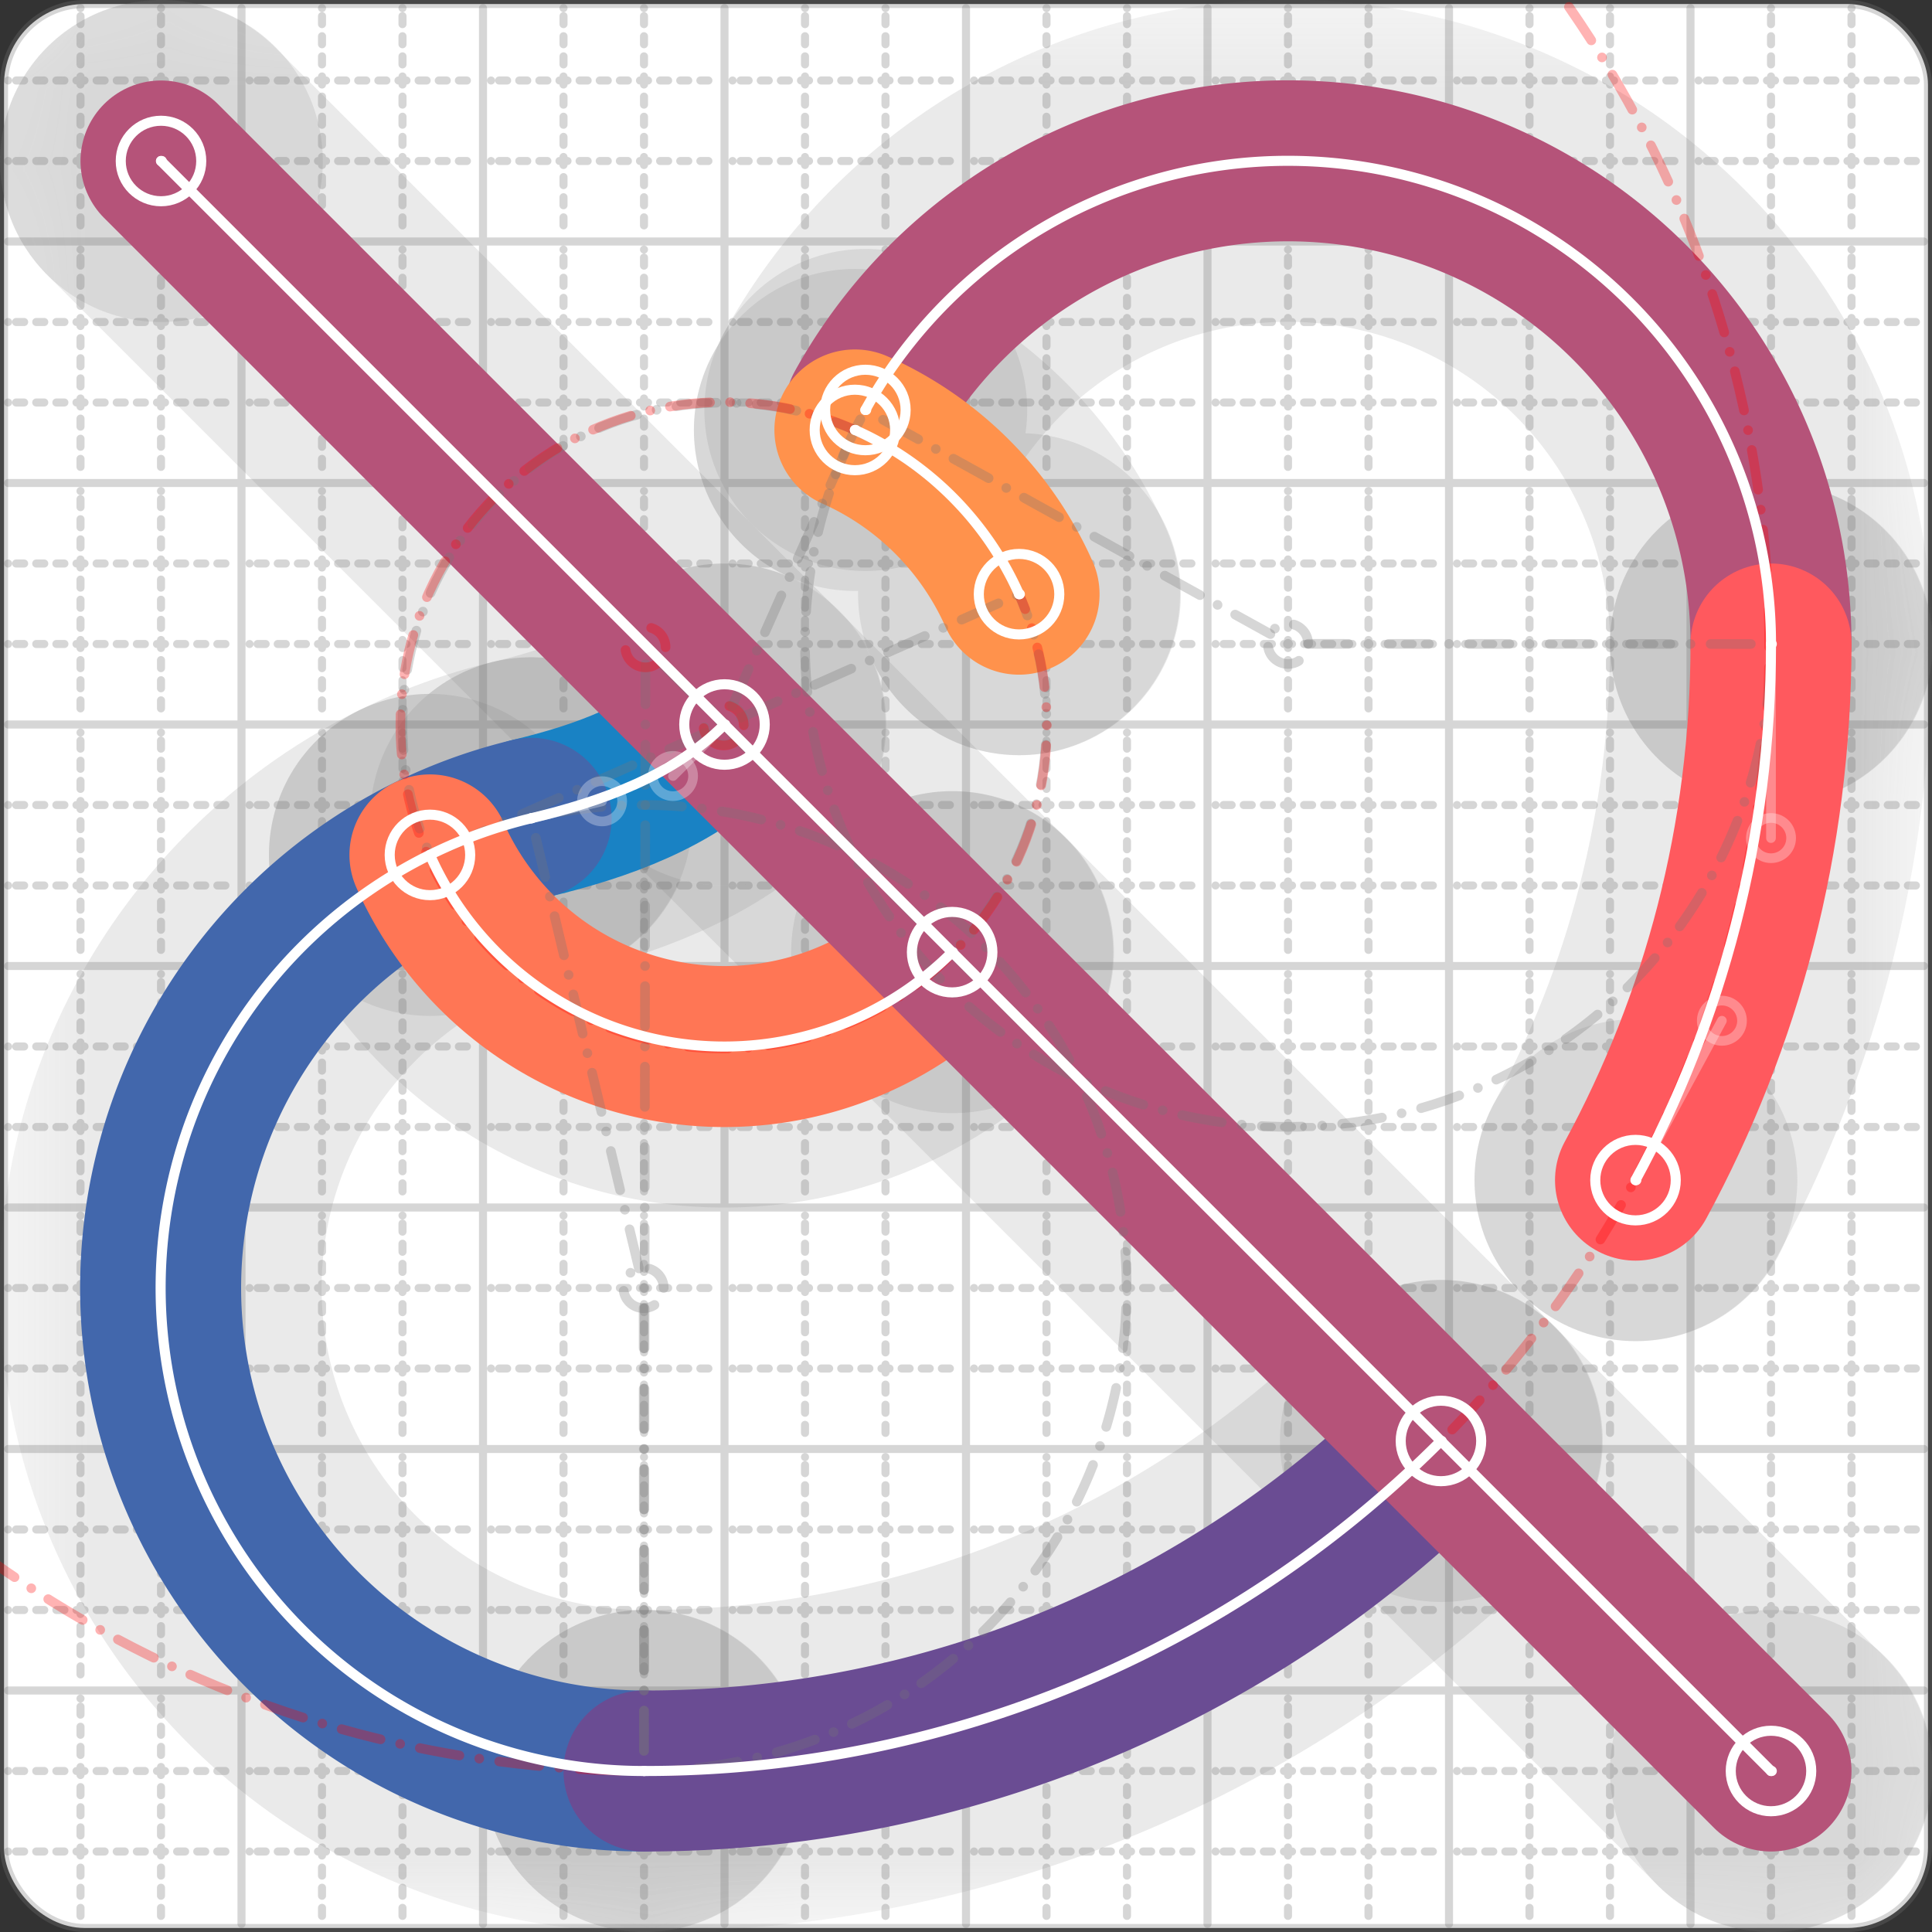
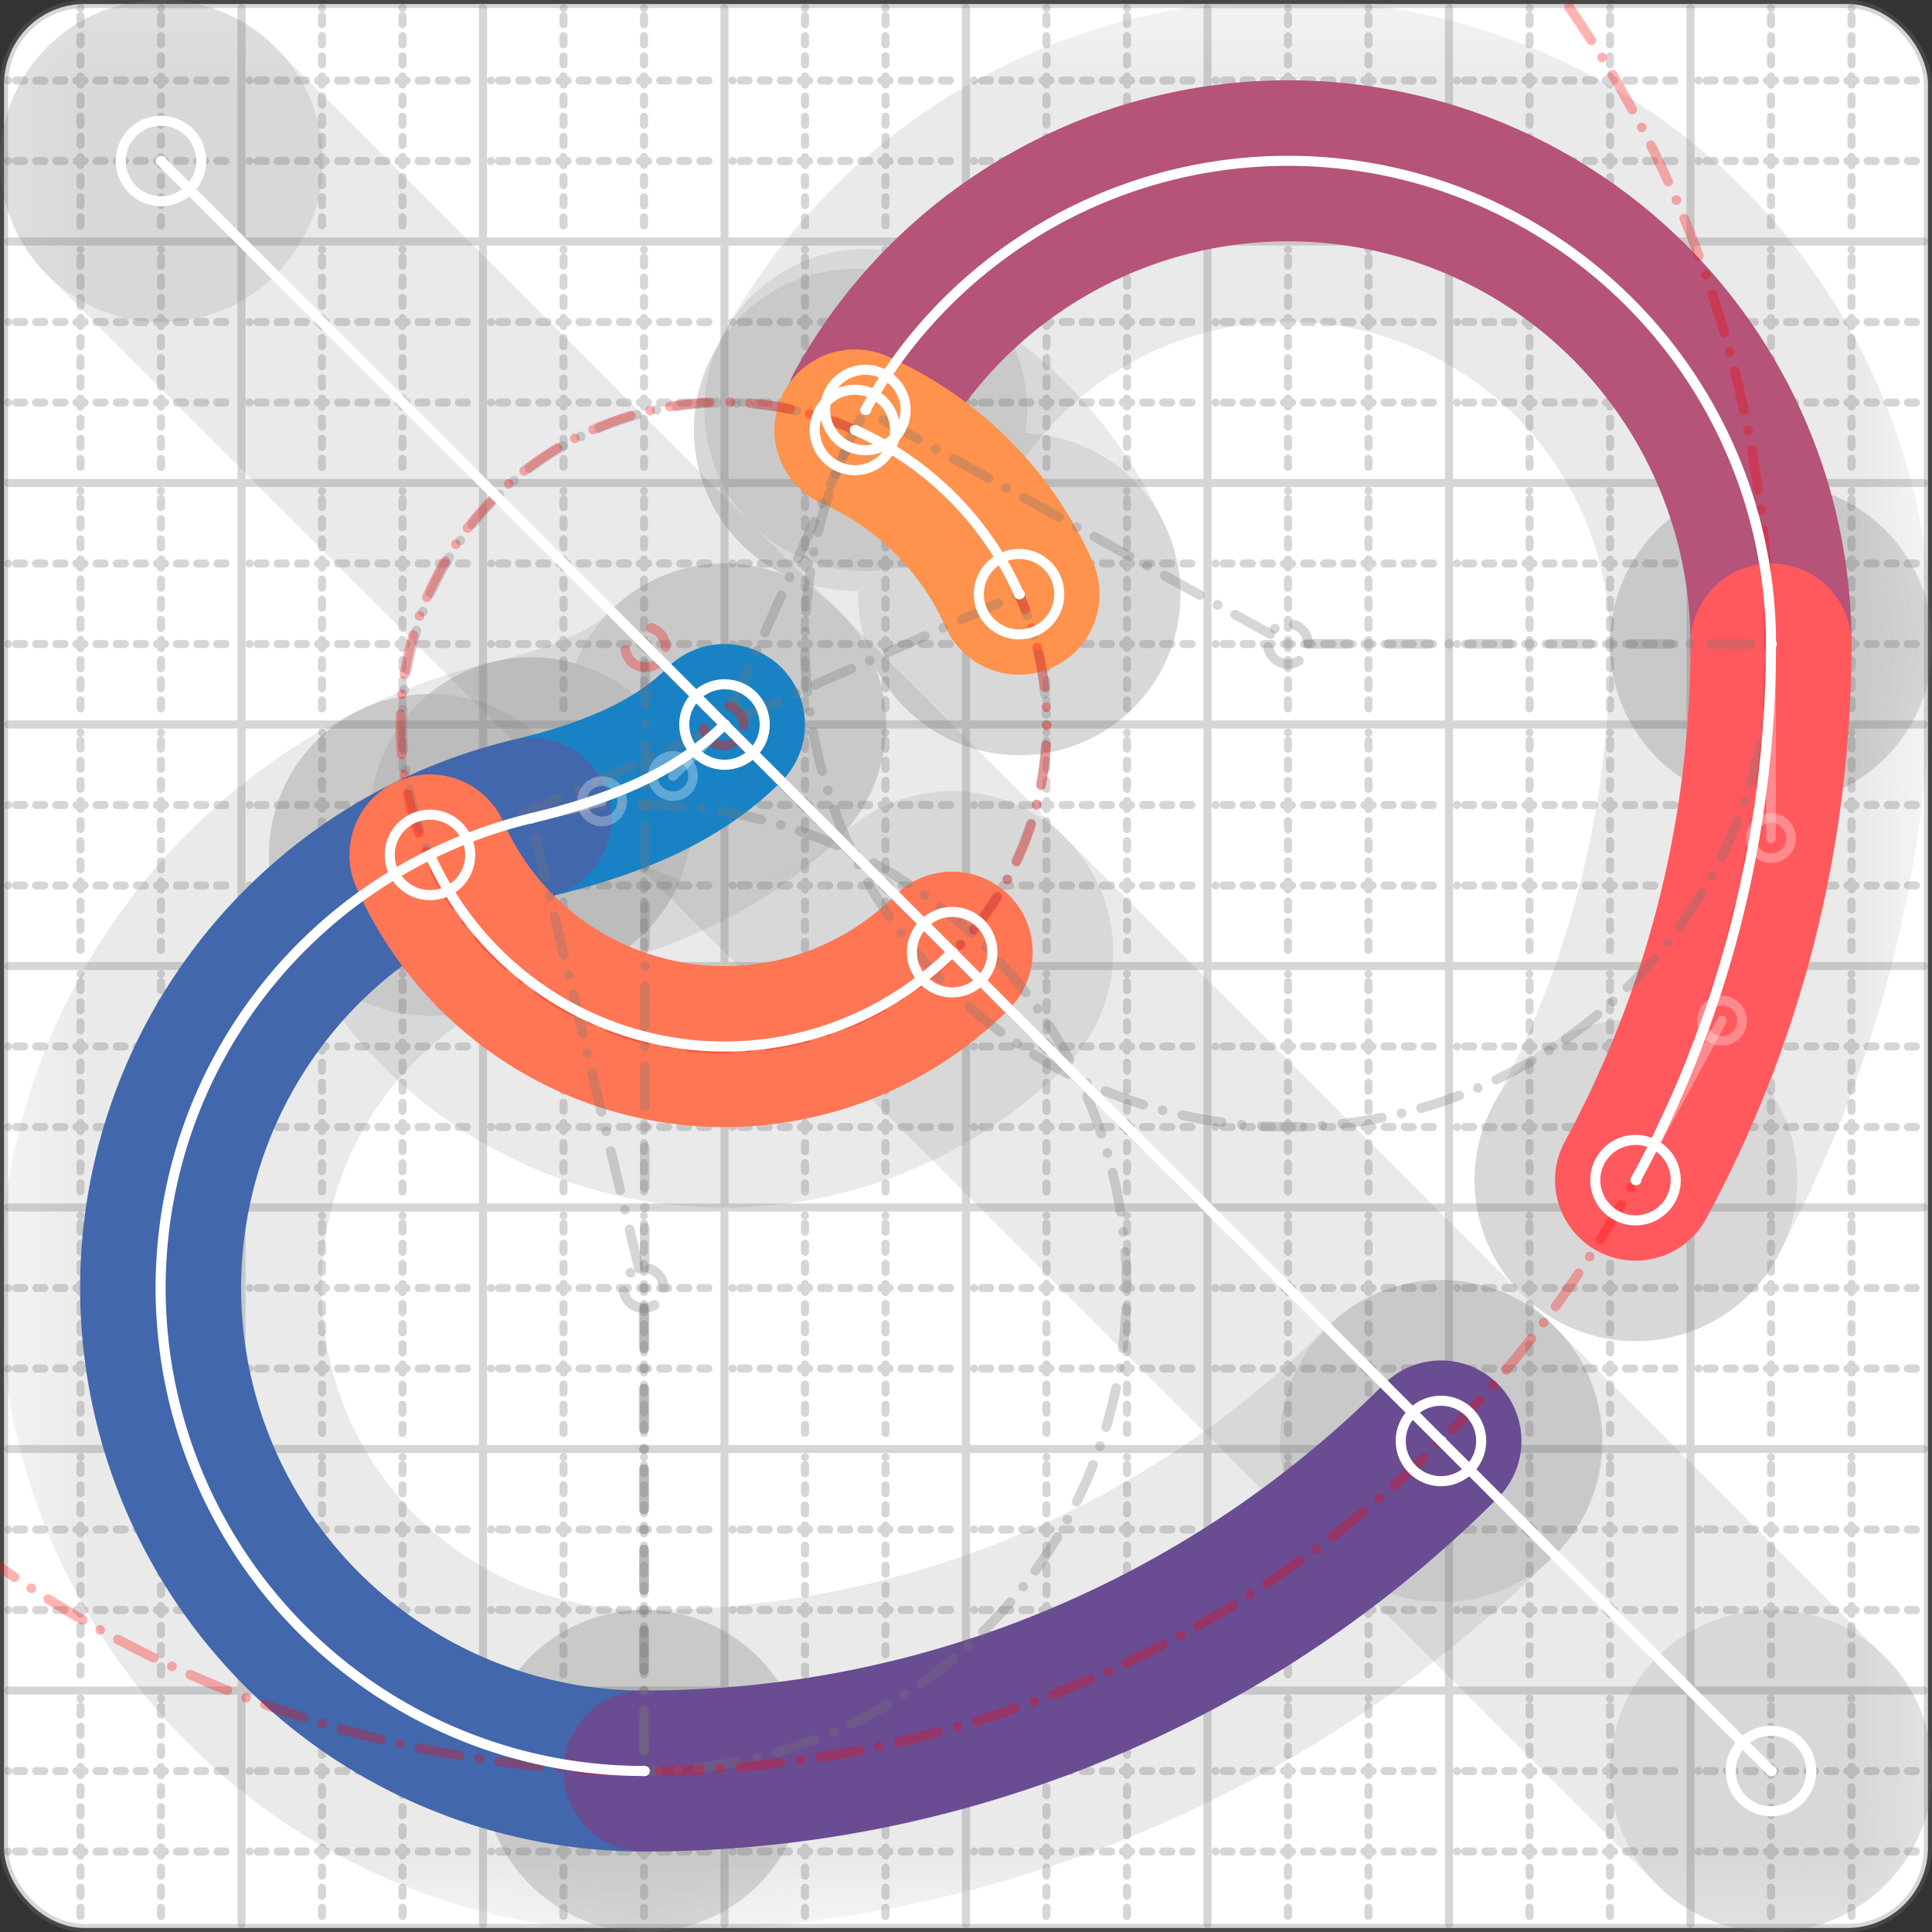
<svg xmlns="http://www.w3.org/2000/svg" width="24" height="24" viewBox="0 0 24 24" fill="none" stroke="currentColor" stroke-width="2" stroke-linecap="round" stroke-linejoin="round">
  <rect x="0" y="0" width="24" height="24" fill="#333333" stroke="none" />
  <style>
  @media screen and (prefers-color-scheme: light) {
    .svg-preview-grid-rect { fill: none }
  }
  @media screen and (prefers-color-scheme: dark) {
    .svg-preview-grid-rect { fill: none }
    .svg
    .svg-preview-grid-group,
    .svg-preview-radii-group,
    .svg-preview-shadow-mask-group,
    .svg-preview-shadow-group {
      stroke: #fff;
    }
  }
</style>
  <g class="svg-preview-grid-group" stroke-linecap="butt" stroke-width="0.1" stroke="#777" stroke-opacity="0.3">
    <rect class="svg-preview-grid-rect" width="23.9" height="23.9" x="0.05" y="0.05" rx="1" fill="#fff" />
    <path stroke-dasharray="0 0.1 0.1 0.15 0.1 0.15 0.1 0.15 0.1 0.15 0.1 0.15 0.1 0.15 0.1 0.15 0.1 0.15 0.1 0.15 0.1 0.15 0.1 0.15 0 0.15" stroke-width="0.1" d="M0.1 1h23.8M1 0.1v23.8M0.1 2h23.8M2 0.1v23.8M0.1 4h23.8M4 0.1v23.8M0.1 5h23.8M5 0.1v23.8M0.1 7h23.8M7 0.1v23.8M0.1 8h23.8M8 0.1v23.8M0.1 10h23.8M10 0.1v23.8M0.1 11h23.8M11 0.1v23.8M0.1 13h23.8M13 0.1v23.8M0.1 14h23.8M14 0.1v23.8M0.1 16h23.8M16 0.1v23.8M0.1 17h23.8M17 0.1v23.8M0.1 19h23.8M19 0.1v23.8M0.1 20h23.8M20 0.1v23.8M0.1 22h23.8M22 0.1v23.8M0.1 23h23.8M23 0.1v23.8" />
    <path d="M0.1 3h23.8M3 0.1v23.8M0.1 6h23.8M6 0.1v23.8M0.1 9h23.8M9 0.1v23.8M0.1 12h23.8M12 0.1v23.8M0.1 15h23.8M15 0.1v23.8M0.1 18h23.8M18 0.1v23.8M0.1 21h23.8M21 0.1v23.8" />
  </g>
  <g class="svg-preview-shadow-mask-group" stroke-width="4" stroke="#777" stroke-opacity="0.15">
    <mask id="svg-preview-shadow-mask-0" maskUnits="userSpaceOnUse" stroke-opacity="1" stroke-width="4" stroke="#000">
      <rect x="0" y="0" width="24" height="24" fill="#fff" stroke="none" rx="1" />
      <path d="M9 9h.01M6.598 10.165h.01M8 22h.01M17.9 17.9h.01" />
    </mask>
    <mask id="svg-preview-shadow-mask-1" maskUnits="userSpaceOnUse" stroke-opacity="1" stroke-width="4" stroke="#000">
      <rect x="0" y="0" width="24" height="24" fill="#fff" stroke="none" rx="1" />
      <path d="M10.75 5.093h.01M22 8h.01M20.317 14.66h.01" />
    </mask>
    <mask id="svg-preview-shadow-mask-2" maskUnits="userSpaceOnUse" stroke-opacity="1" stroke-width="4" stroke="#000">
      <rect x="0" y="0" width="24" height="24" fill="#fff" stroke="none" rx="1" />
      <path d="M5.341 10.62h.01M11.828 11.828h.01M10.62 5.341h.01M12.659 7.381h.01" />
    </mask>
    <mask id="svg-preview-shadow-mask-3" maskUnits="userSpaceOnUse" stroke-opacity="1" stroke-width="4" stroke="#000">
      <rect x="0" y="0" width="24" height="24" fill="#fff" stroke="none" rx="1" />
-       <path d="M2 2h.01M22 22h.01" />
    </mask>
  </g>
  <g class="svg-preview-shadow-group" stroke-width="4" stroke="#777" stroke-opacity="0.15">
    <path mask="url(#svg-preview-shadow-mask-0)" d="M 9 9 C8.36 9.64 7.479 9.954 6.598 10.165" />
    <path mask="url(#svg-preview-shadow-mask-0)" d="M 6.598 10.165 A6 6 0 0 0 8 22" />
    <path mask="url(#svg-preview-shadow-mask-0)" d="M 8 22 A13.96 13.96 0 0 0 17.9 17.9" />
    <path mask="url(#svg-preview-shadow-mask-1)" d="M 10.75 5.093 A6 6 0 0 1 22 8" />
    <path mask="url(#svg-preview-shadow-mask-1)" d="M 22 8 C22 10.411 21.39 12.68 20.317 14.66" />
    <path mask="url(#svg-preview-shadow-mask-2)" d="M 5.341 10.62 A4 4 0 0 0 11.828 11.828" />
    <path mask="url(#svg-preview-shadow-mask-2)" d="M 10.62 5.341 A4.015 4.015 0 0 1 12.659 7.381" />
    <path mask="url(#svg-preview-shadow-mask-3)" d="M 2 2 L 22 22" />
-     <path d="M9 9h.01M6.598 10.165h.01M8 22h.01M17.9 17.9h.01M10.75 5.093h.01M22 8h.01M20.317 14.66h.01M5.341 10.62h.01M11.828 11.828h.01M10.62 5.341h.01M12.659 7.381h.01M2 2h.01M22 22h.01" />
+     <path d="M9 9h.01M6.598 10.165h.01M8 22h.01M17.9 17.9h.01M10.75 5.093h.01M22 8h.01M20.317 14.66h.01M5.341 10.62h.01h.01M10.62 5.341h.01M12.659 7.381h.01M2 2h.01M22 22h.01" />
  </g>
  <g class="svg-preview-handles-group" stroke-width="0.12" stroke="#777" stroke-opacity="0.6">
    <path d="M9 9 8.36 9.64" />
    <circle cy="9.64" cx="8.36" r="0.25" />
    <path d="M6.598 10.165 7.479 9.954" />
    <circle cy="9.954" cx="7.479" r="0.25" />
    <path d="M22 8 22 10.411" />
    <circle cy="10.411" cx="22" r="0.25" />
    <path d="M20.317 14.66 21.39 12.68" />
    <circle cy="12.68" cx="21.39" r="0.25" />
  </g>
  <g class="svg-preview-colored-path-group">
    <path d="M 9 9 C8.36 9.64 7.479 9.954 6.598 10.165" stroke="#1982c4" />
    <path d="M 6.598 10.165 A6 6 0 0 0 8 22" stroke="#4267AC" />
    <path d="M 8 22 A13.96 13.96 0 0 0 17.9 17.9" stroke="#6a4c93" />
    <path d="M 10.75 5.093 A6 6 0 0 1 22 8" stroke="#B55379" />
    <path d="M 22 8 C22 10.411 21.39 12.68 20.317 14.66" stroke="#FF595E" />
    <path d="M 5.341 10.62 A4 4 0 0 0 11.828 11.828" stroke="#FF7655" />
    <path d="M 10.62 5.341 A4.015 4.015 0 0 1 12.659 7.381" stroke="#ff924c" />
-     <path d="M 2 2 L 22 22" stroke="#B55379" />
  </g>
  <g class="svg-preview-radii-group" stroke-width="0.12" stroke-dasharray="0 0.25 0.25" stroke="#777" stroke-opacity="0.3">
    <path d="M6.598 10.165 7.995 16 8 22" />
    <circle cy="16" cx="7.995" r="0.25" stroke-dasharray="0" />
    <circle cy="16" cx="7.995" r="6" />
    <path d="M8 22 8.018 8.04 17.9 17.9" />
    <circle cy="8.04" cx="8.018" r="0.25" stroke-dasharray="0" stroke="red" />
    <circle cy="8.04" cx="8.018" r="13.96" stroke="red" />
    <path d="M10.75 5.093 16 7.998 22 8" />
    <circle cy="7.998" cx="16" r="0.25" stroke-dasharray="0" />
    <circle cy="7.998" cx="16" r="6" />
    <path d="M5.341 10.62 8.999 9.001 11.828 11.828" />
    <circle cy="9.001" cx="8.999" r="0.25" stroke-dasharray="0" />
    <circle cy="9.001" cx="8.999" r="4" />
    <path d="M10.62 5.341 8.989 9.01 12.659 7.381" />
    <circle cy="9.01" cx="8.989" r="0.25" stroke-dasharray="0" stroke="red" />
    <circle cy="9.01" cx="8.989" r="4.015" stroke="red" />
  </g>
  <g class="svg-preview-control-path-marker-mask-group" stroke-width="1" stroke="#000">
    <mask id="svg-preview-control-path-marker-mask-0" maskUnits="userSpaceOnUse">
      <rect x="0" y="0" width="24" height="24" fill="#fff" stroke="none" rx="1" />
      <path d="M9 9h.01" />
      <path d="M6.598 10.165h.01" />
    </mask>
    <mask id="svg-preview-control-path-marker-mask-1" maskUnits="userSpaceOnUse">
      <rect x="0" y="0" width="24" height="24" fill="#fff" stroke="none" rx="1" />
      <path d="M6.598 10.165h.01" />
      <path d="M8 22h.01" />
    </mask>
    <mask id="svg-preview-control-path-marker-mask-2" maskUnits="userSpaceOnUse">
      <rect x="0" y="0" width="24" height="24" fill="#fff" stroke="none" rx="1" />
-       <path d="M8 22h.01" />
-       <path d="M17.9 17.9h.01" />
    </mask>
    <mask id="svg-preview-control-path-marker-mask-3" maskUnits="userSpaceOnUse">
      <rect x="0" y="0" width="24" height="24" fill="#fff" stroke="none" rx="1" />
      <path d="M10.75 5.093h.01" />
      <path d="M22 8h.01" />
    </mask>
    <mask id="svg-preview-control-path-marker-mask-4" maskUnits="userSpaceOnUse">
      <rect x="0" y="0" width="24" height="24" fill="#fff" stroke="none" rx="1" />
      <path d="M22 8h.01" />
      <path d="M20.317 14.66h.01" />
    </mask>
    <mask id="svg-preview-control-path-marker-mask-5" maskUnits="userSpaceOnUse">
      <rect x="0" y="0" width="24" height="24" fill="#fff" stroke="none" rx="1" />
      <path d="M5.341 10.62h.01" />
      <path d="M11.828 11.828h.01" />
    </mask>
    <mask id="svg-preview-control-path-marker-mask-6" maskUnits="userSpaceOnUse">
      <rect x="0" y="0" width="24" height="24" fill="#fff" stroke="none" rx="1" />
      <path d="M10.62 5.341h.01" />
      <path d="M12.659 7.381h.01" />
    </mask>
    <mask id="svg-preview-control-path-marker-mask-7" maskUnits="userSpaceOnUse">
      <rect x="0" y="0" width="24" height="24" fill="#fff" stroke="none" rx="1" />
      <path d="M2 2h.01" />
      <path d="M22 22h.01" />
    </mask>
  </g>
  <g class="svg-preview-control-path-group" stroke="#fff" stroke-width="0.125">
    <path mask="url(#svg-preview-control-path-marker-mask-0)" d="M 9 9 C8.36 9.64 7.479 9.954 6.598 10.165" />
    <path mask="url(#svg-preview-control-path-marker-mask-1)" d="M 6.598 10.165 A6 6 0 0 0 8 22" />
-     <path mask="url(#svg-preview-control-path-marker-mask-2)" d="M 8 22 A13.96 13.96 0 0 0 17.9 17.9" />
    <path mask="url(#svg-preview-control-path-marker-mask-3)" d="M 10.75 5.093 A6 6 0 0 1 22 8" />
    <path mask="url(#svg-preview-control-path-marker-mask-4)" d="M 22 8 C22 10.411 21.39 12.68 20.317 14.66" />
    <path mask="url(#svg-preview-control-path-marker-mask-5)" d="M 5.341 10.62 A4 4 0 0 0 11.828 11.828" />
    <path mask="url(#svg-preview-control-path-marker-mask-6)" d="M 10.62 5.341 A4.015 4.015 0 0 1 12.659 7.381" />
    <path mask="url(#svg-preview-control-path-marker-mask-7)" d="M 2 2 L 22 22" />
  </g>
  <g class="svg-preview-control-path-marker-group" stroke="#fff" stroke-width="0.125">
    <path d="M9 9h.01M6.598 10.165h.01M6.598 10.165h.01M8 22h.01M8 22h.01M17.9 17.9h.01M10.75 5.093h.01M22 8h.01M22 8h.01M20.317 14.66h.01M5.341 10.62h.01M11.828 11.828h.01M10.62 5.341h.01M12.659 7.381h.01M2 2h.01M22 22h.01" />
    <circle cx="9" cy="9" r="0.5" />
    <circle cx="17.9" cy="17.9" r="0.5" />
    <circle cx="10.75" cy="5.093" r="0.5" />
    <circle cx="20.317" cy="14.66" r="0.5" />
    <circle cx="5.341" cy="10.62" r="0.5" />
    <circle cx="11.828" cy="11.828" r="0.5" />
    <circle cx="10.62" cy="5.341" r="0.5" />
    <circle cx="12.659" cy="7.381" r="0.5" />
    <circle cx="2" cy="2" r="0.5" />
    <circle cx="22" cy="22" r="0.5" />
  </g>
  <g class="svg-preview-handles-group" stroke-width="0.12" stroke="#FFF" stroke-opacity="0.3">
    <path d="M9 9 8.36 9.64" />
    <circle cy="9.64" cx="8.36" r="0.25" />
    <path d="M6.598 10.165 7.479 9.954" />
    <circle cy="9.954" cx="7.479" r="0.25" />
    <path d="M22 8 22 10.411" />
    <circle cy="10.411" cx="22" r="0.25" />
    <path d="M20.317 14.66 21.39 12.68" />
    <circle cy="12.68" cx="21.39" r="0.25" />
  </g>
</svg>